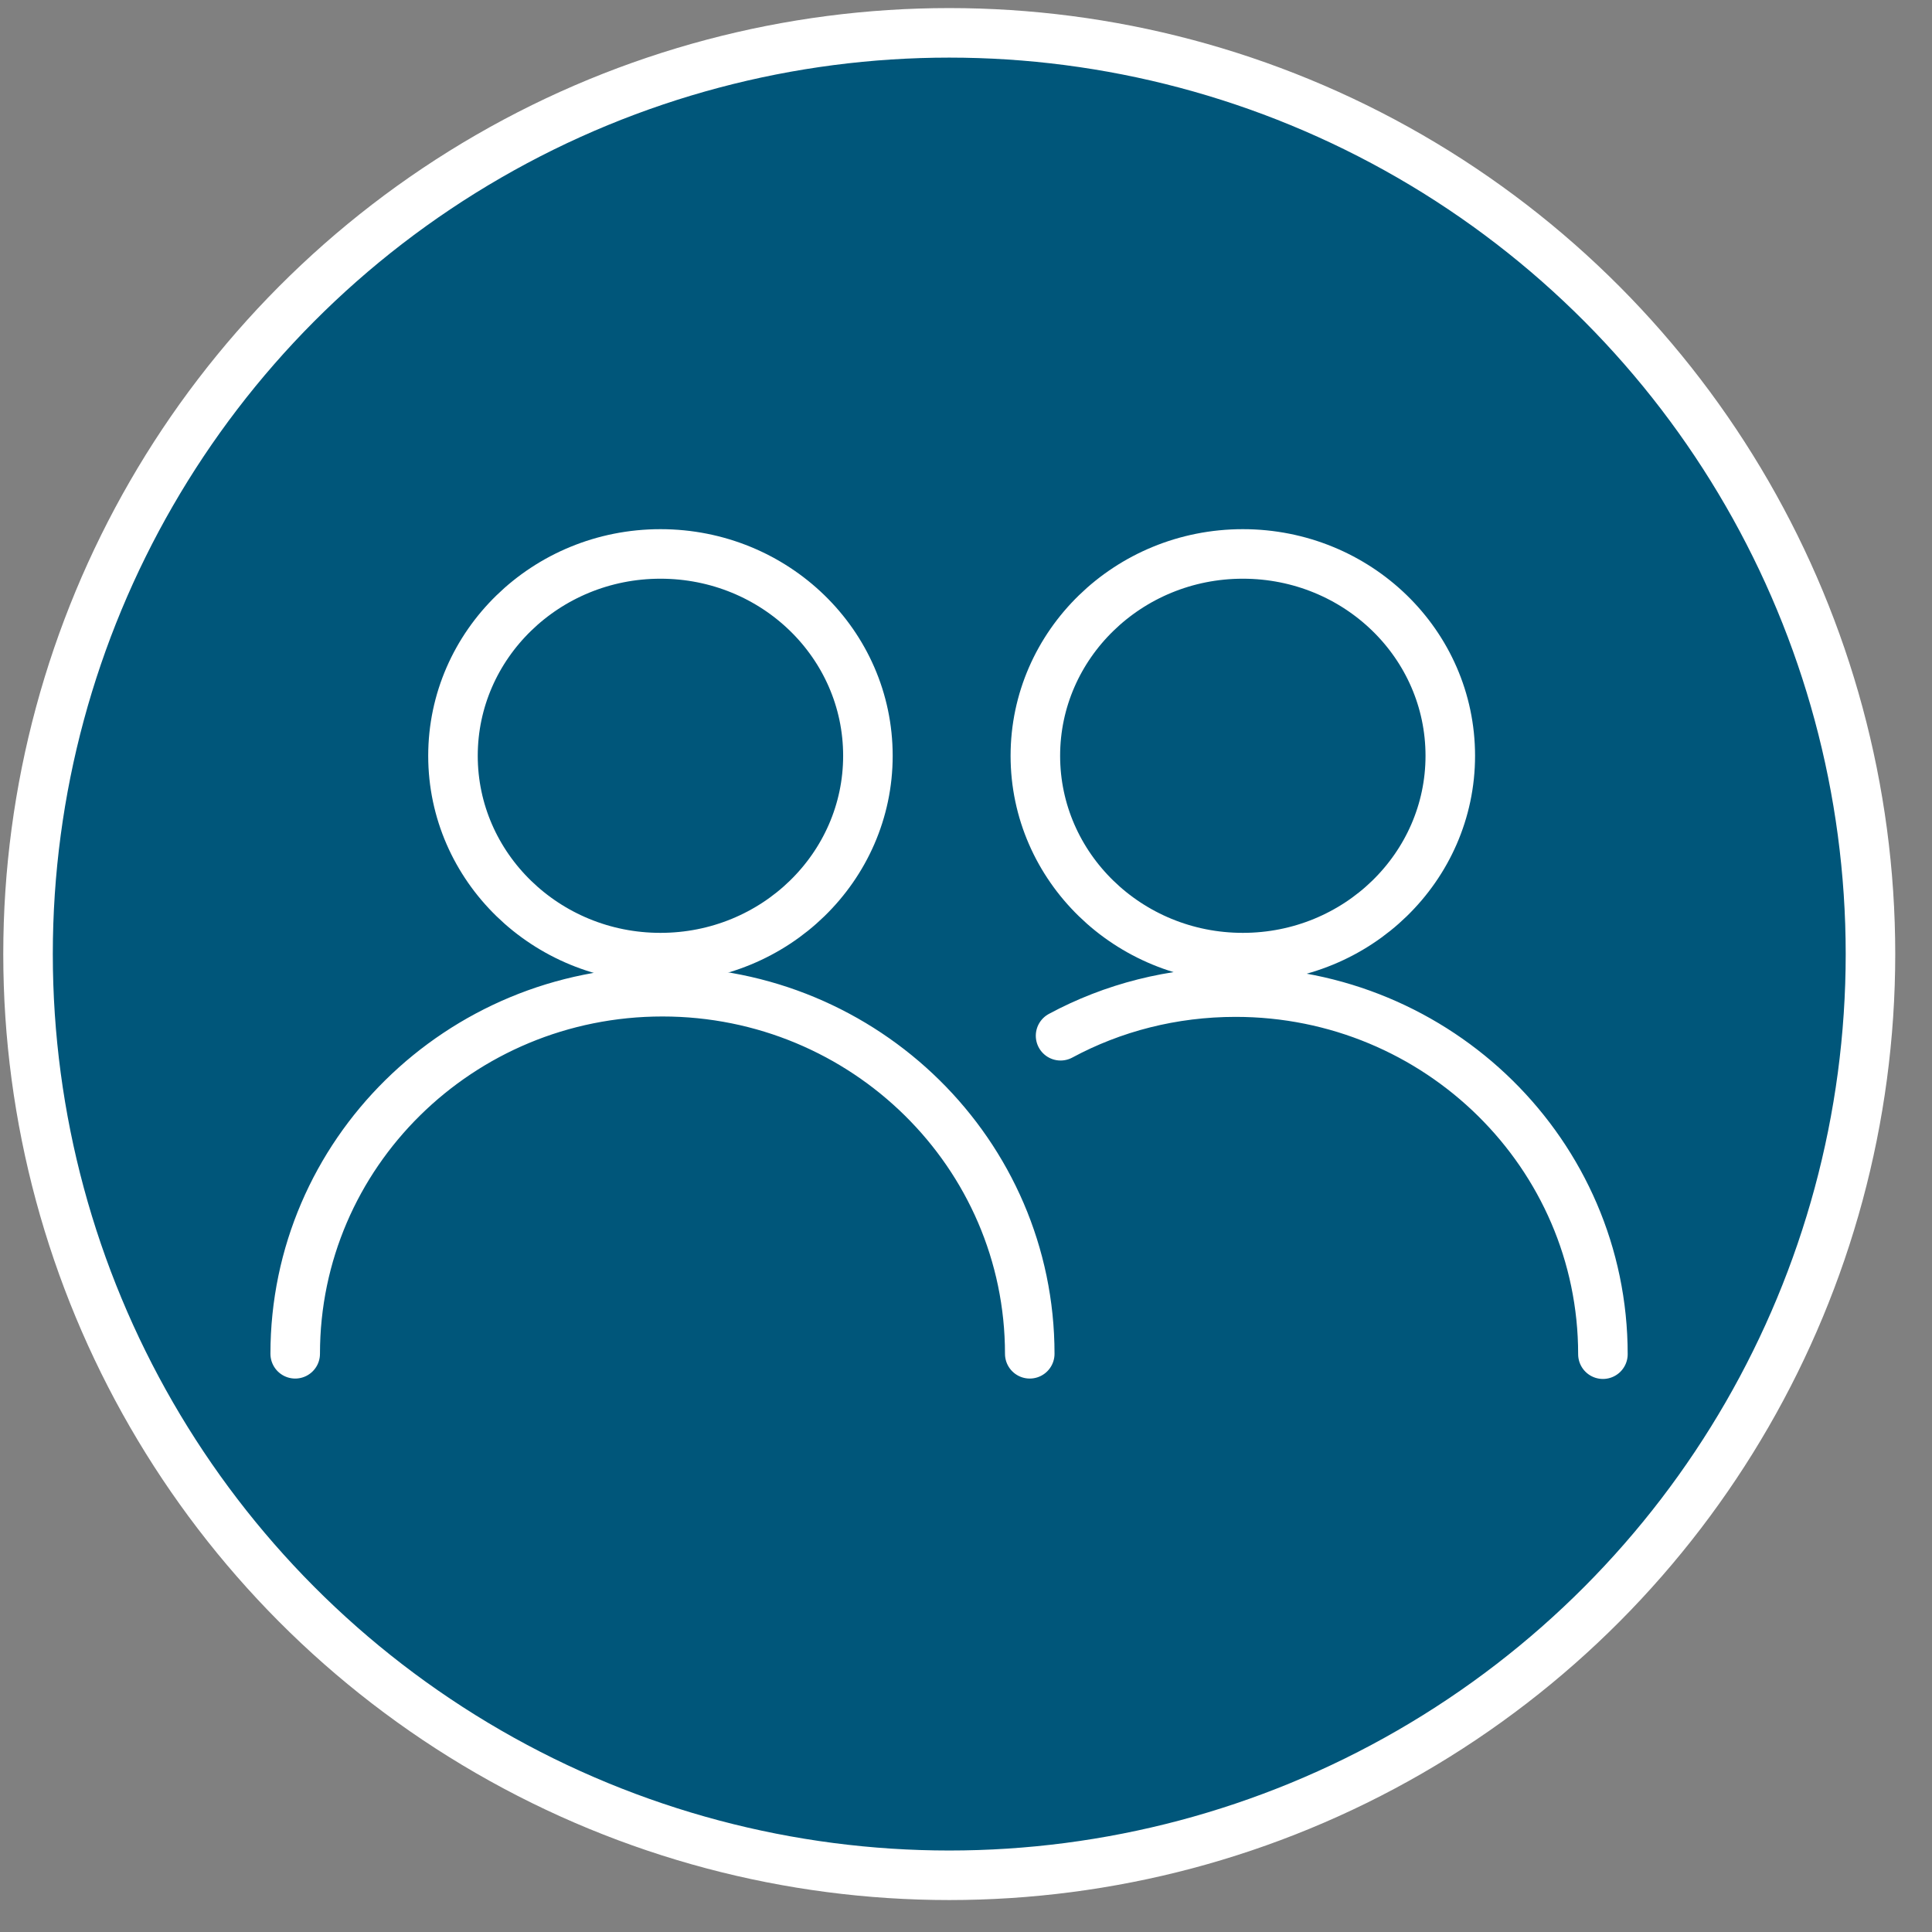
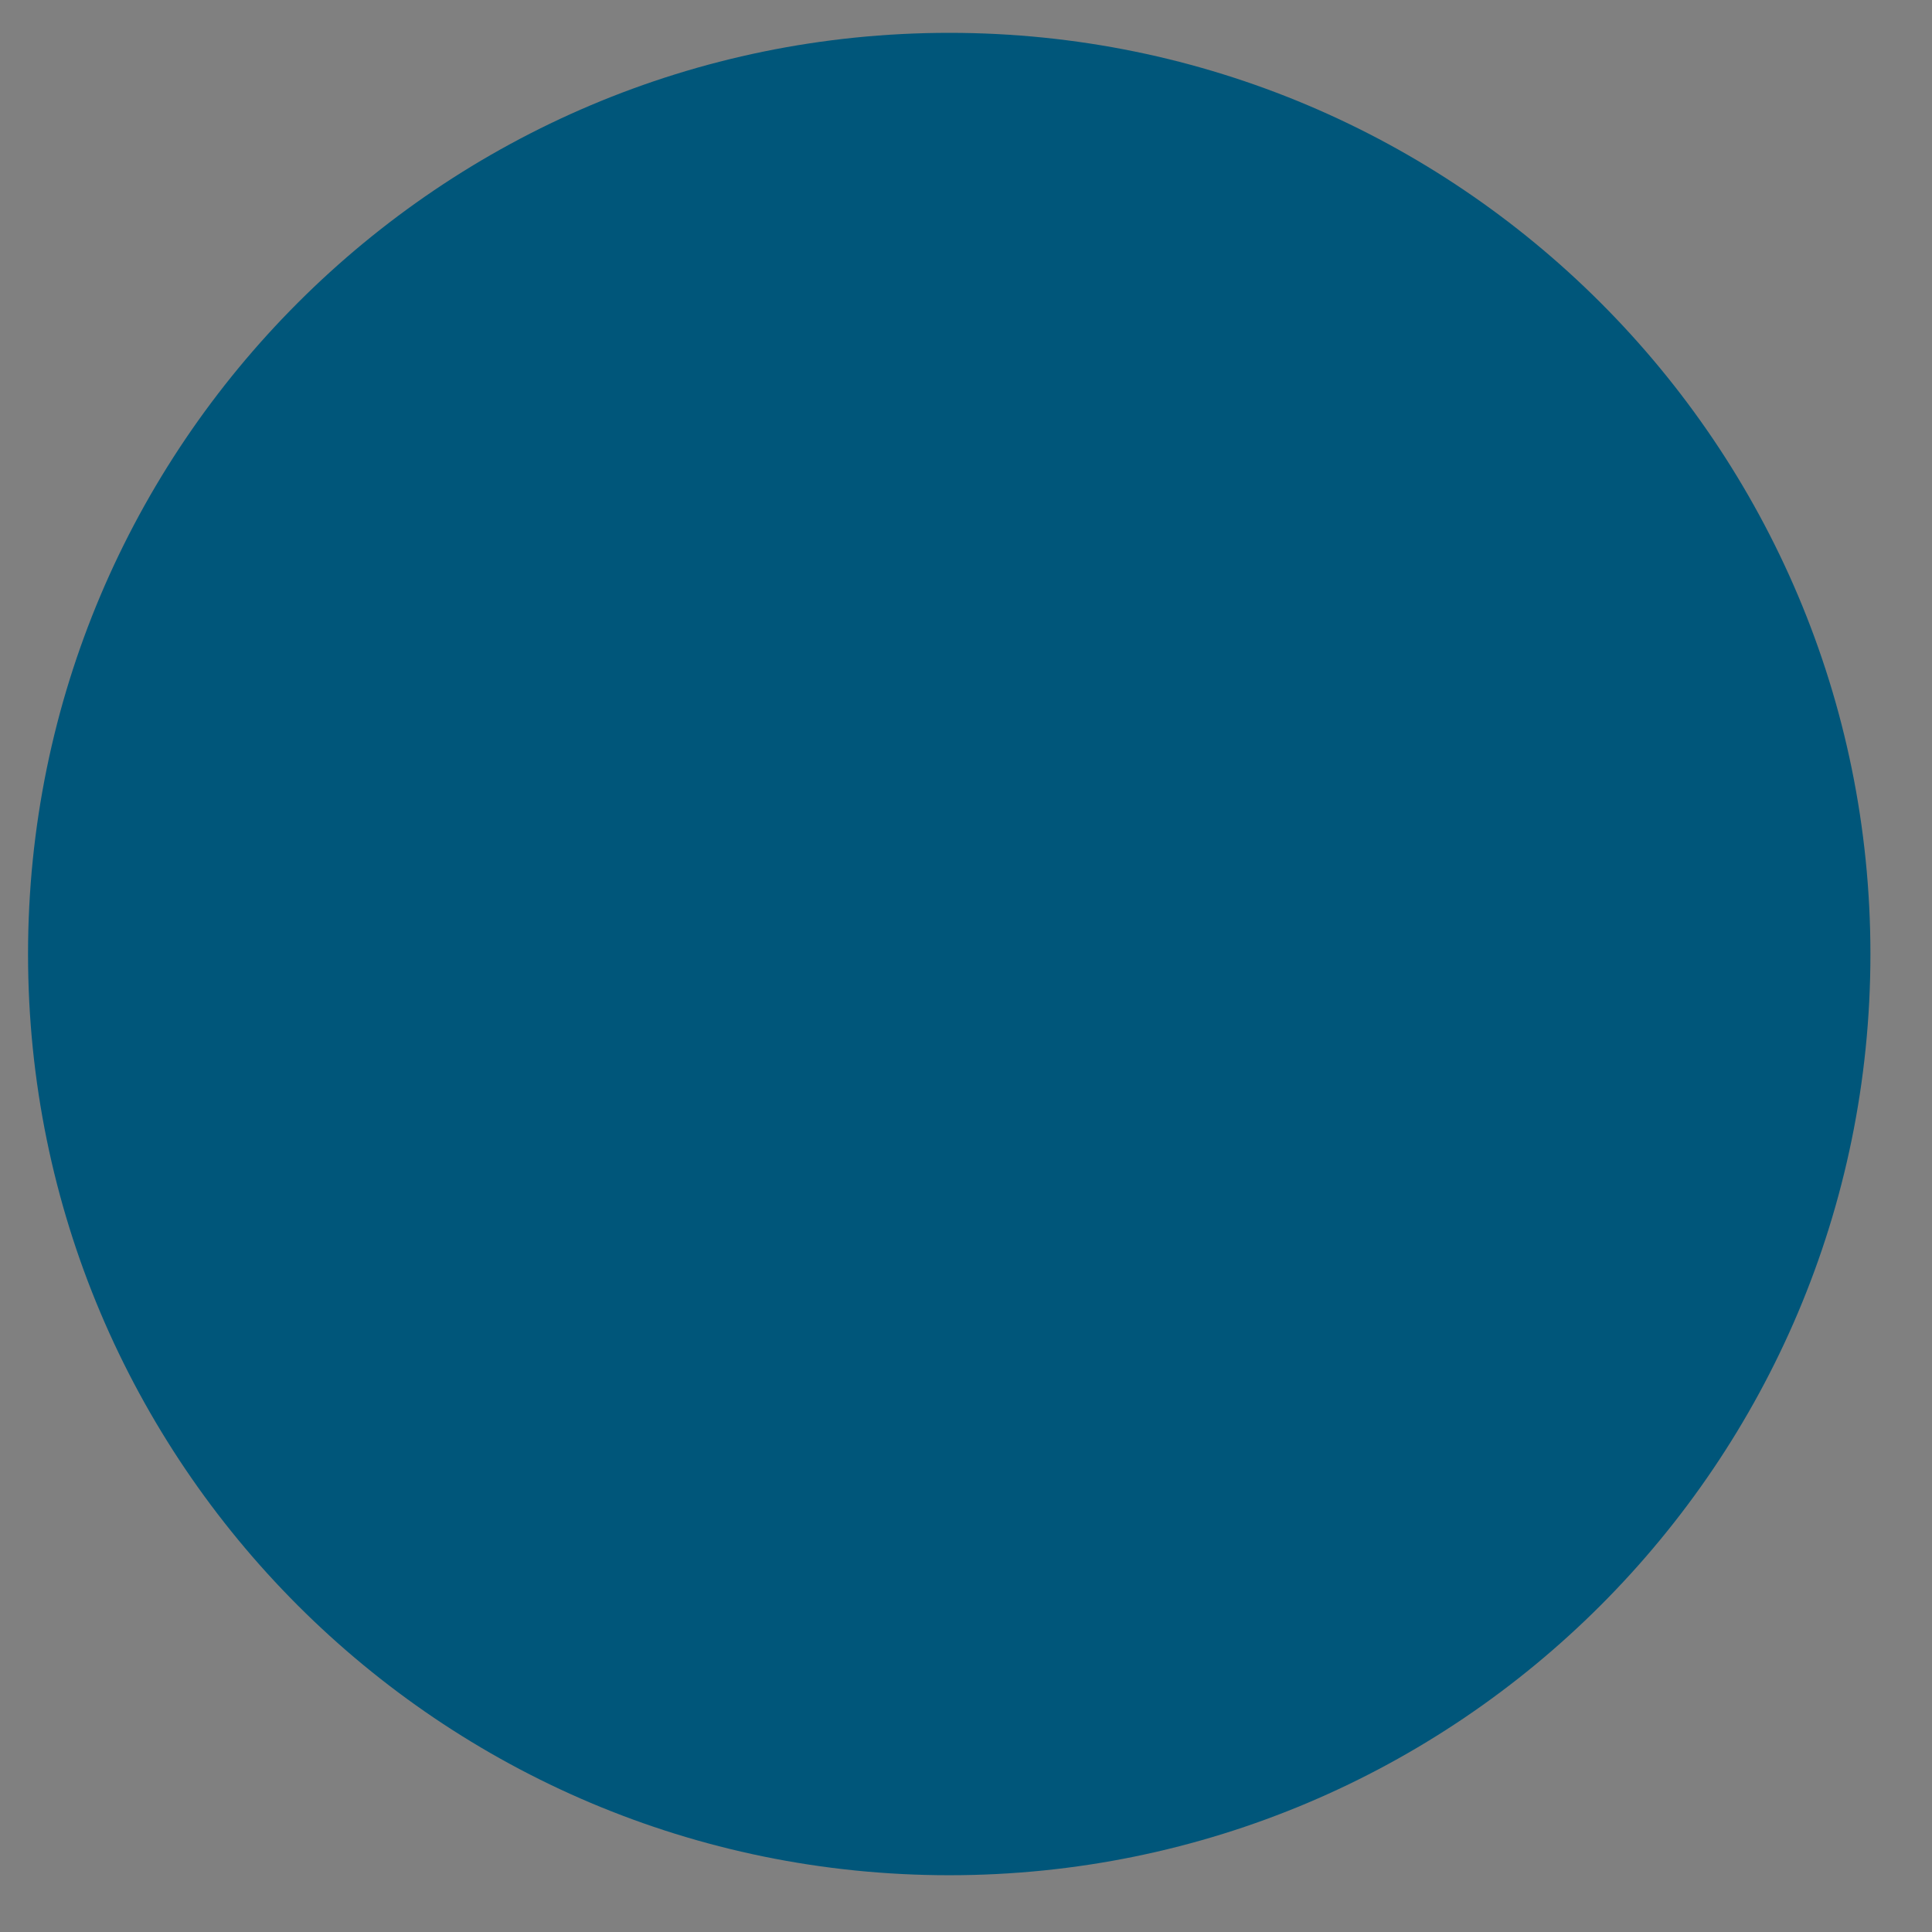
<svg xmlns="http://www.w3.org/2000/svg" width="39px" height="39px" viewBox="0 0 39 39" version="1.1">
  <rect x="0" y="0" width="39" height="39" fill="#808080" stroke="none" />
  <title>Group of people icon</title>
  <g id="RPM-website/Mobile" stroke="none" stroke-width="1" fill="none" fill-rule="evenodd">
    <g id="RPM-Mobile-Fullsite" transform="translate(-44, -1657)">
      <g id="Teleheath" transform="translate(27, 1287)">
        <g id="Group-of-people-icon" transform="translate(17, 370)">
          <path d="M19.162,37.854 C29.43,37.854 37.757,29.527 37.757,19.259 C37.757,8.991 29.43,0.663 19.162,0.663 C8.894,0.663 0.566,8.991 0.566,19.259 C0.566,29.527 8.886,37.854 19.162,37.854" id="Path" fill="#00567A" fill-rule="nonzero" />
-           <circle id="Oval" stroke="#FFFFFF" cx="19.162" cy="19.259" r="18.596" />
-           <path d="M29.276,15.257 C29.276,17.504 27.4,19.331 25.088,19.331 C22.776,19.331 20.9,17.504 20.9,15.257 C20.9,13.009 22.776,11.182 25.088,11.182 C27.4,11.182 29.276,13.001 29.276,15.257 Z M17.52,15.257 C17.52,17.504 15.645,19.331 13.332,19.331 C11.02,19.331 9.144,17.504 9.144,15.257 C9.144,13.009 11.02,11.182 13.332,11.182 C15.645,11.182 17.52,13.001 17.52,15.257 Z" id="Shape" stroke="#FFFFFF" />
-           <path d="M21.409,20.908 C22.46,20.342 23.665,20.027 24.943,20.027 C29.034,20.027 32.357,23.301 32.357,27.336 M5.959,27.328 C5.959,23.293 9.274,20.019 13.373,20.019 C17.464,20.019 20.787,23.293 20.787,27.328" id="Shape" stroke="#FFFFFF" stroke-linecap="round" />
        </g>
      </g>
    </g>
  </g>
</svg>